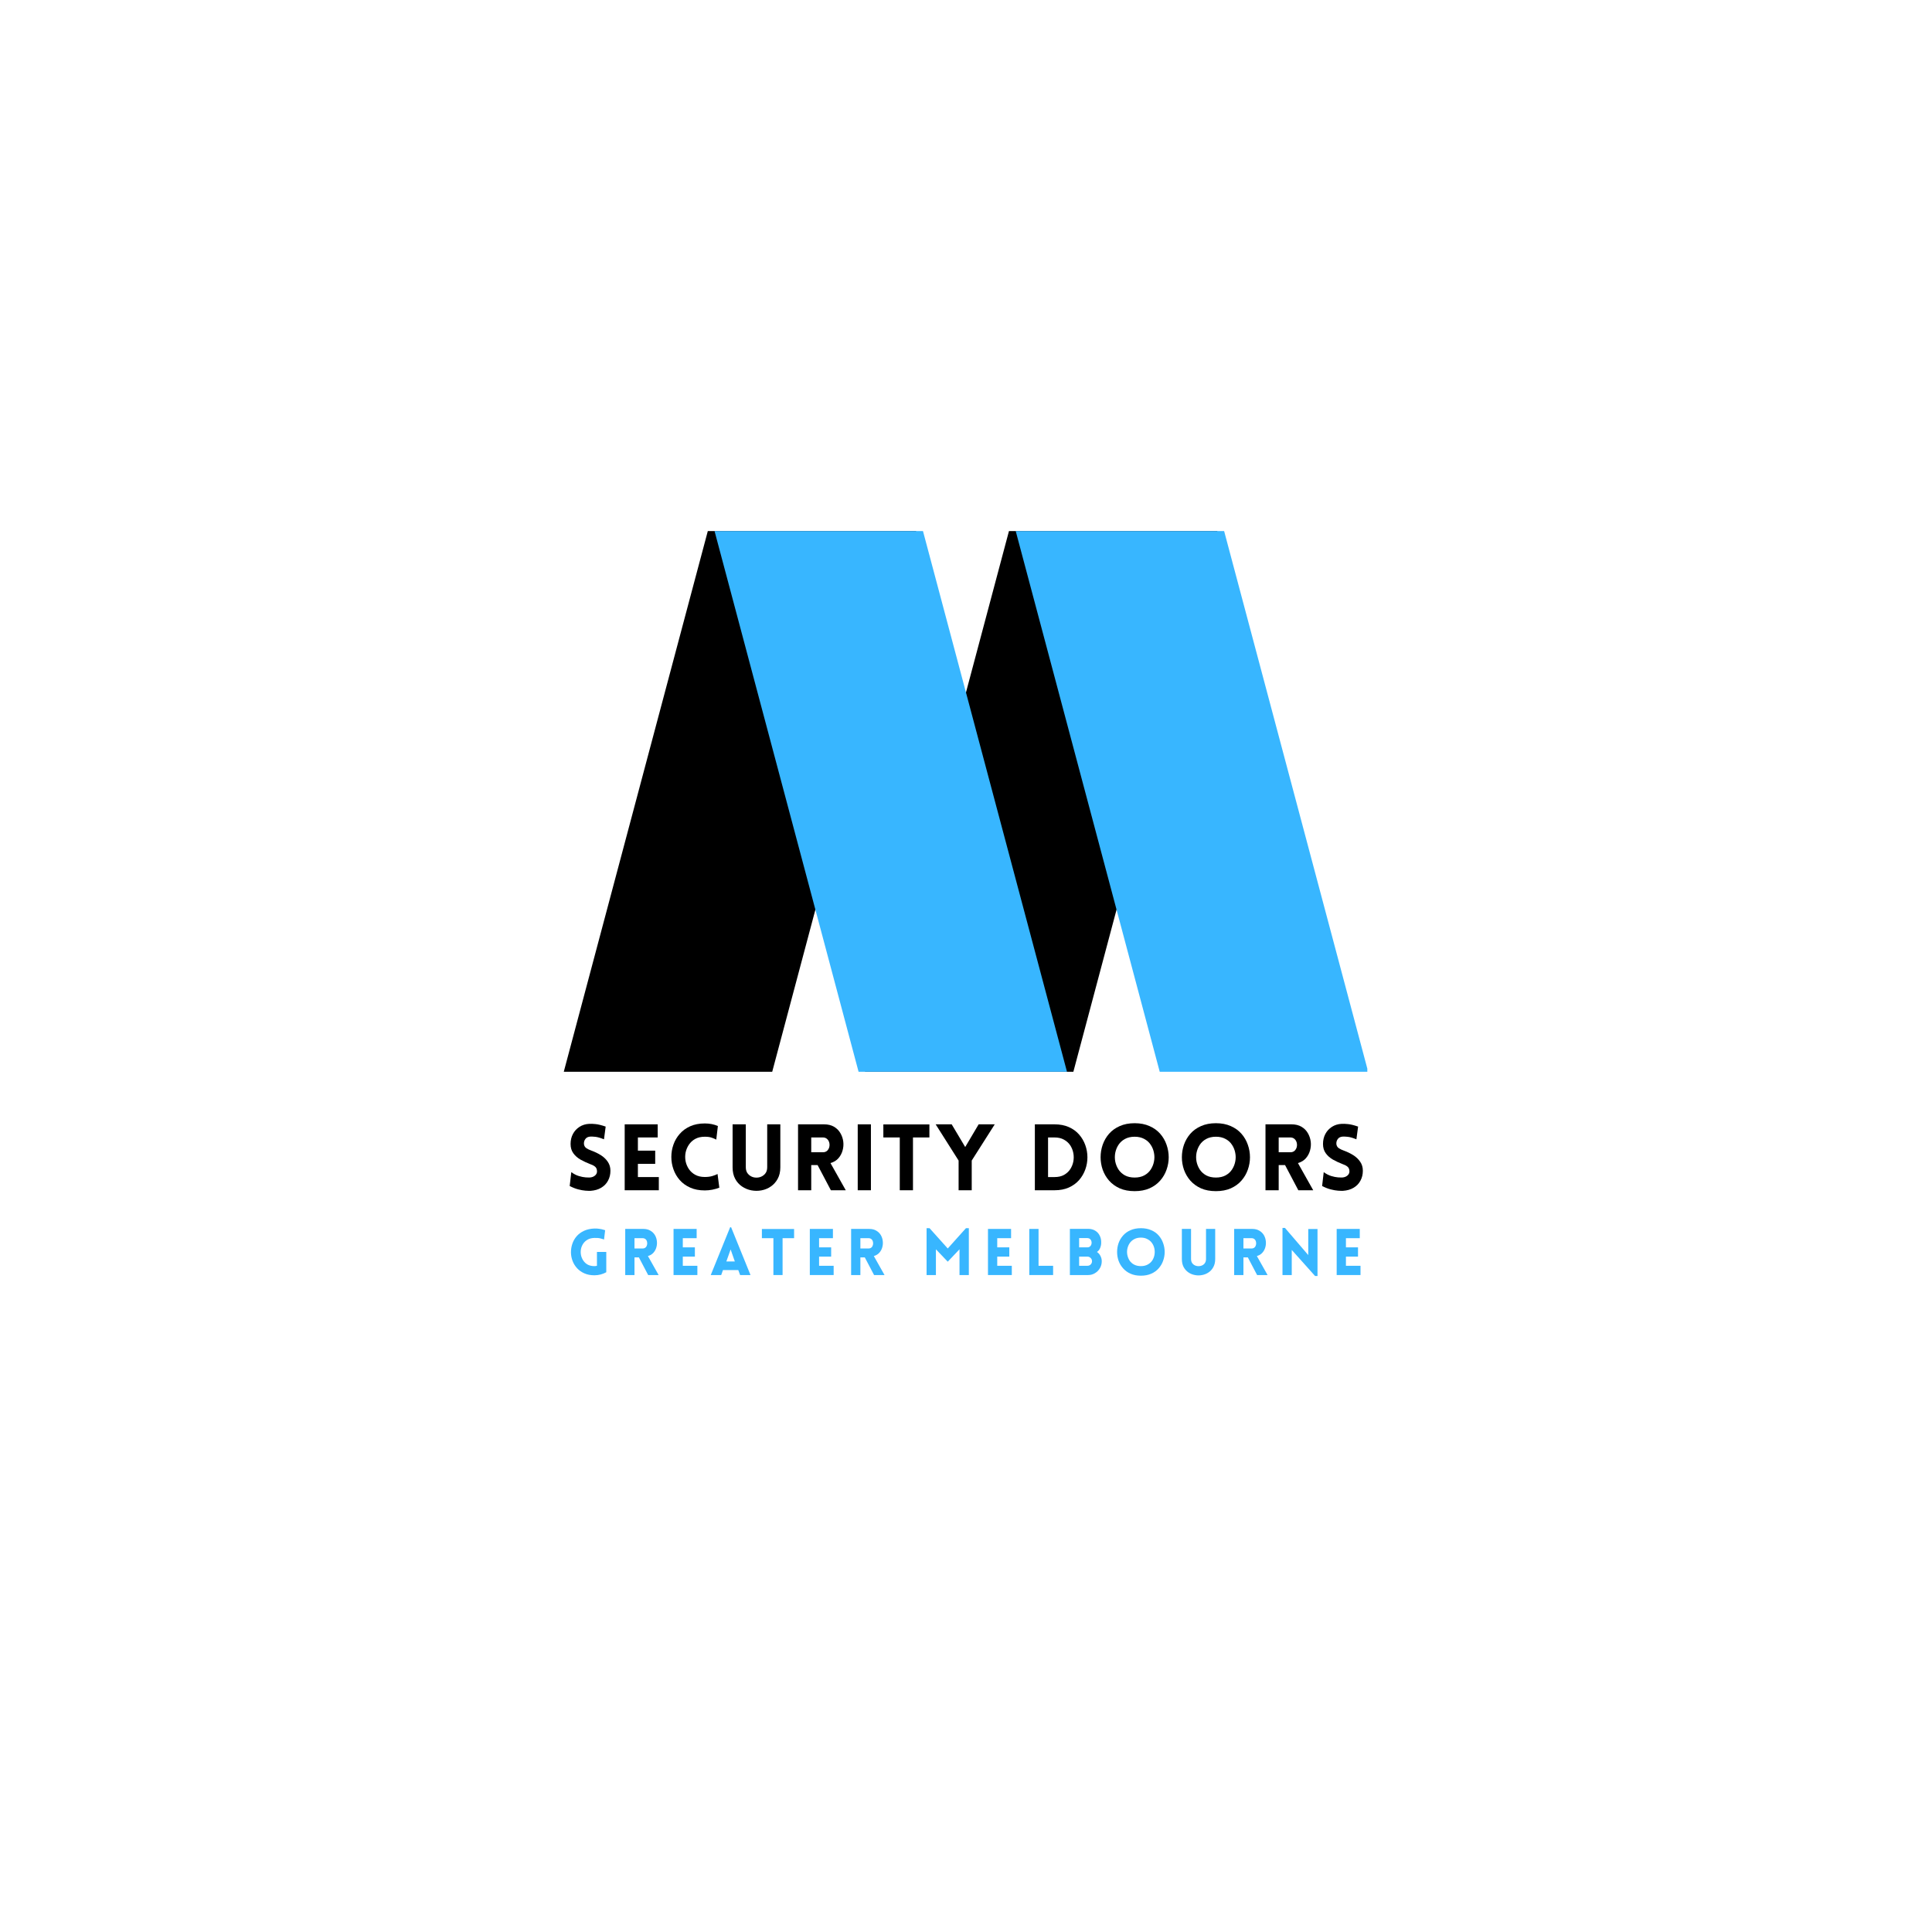
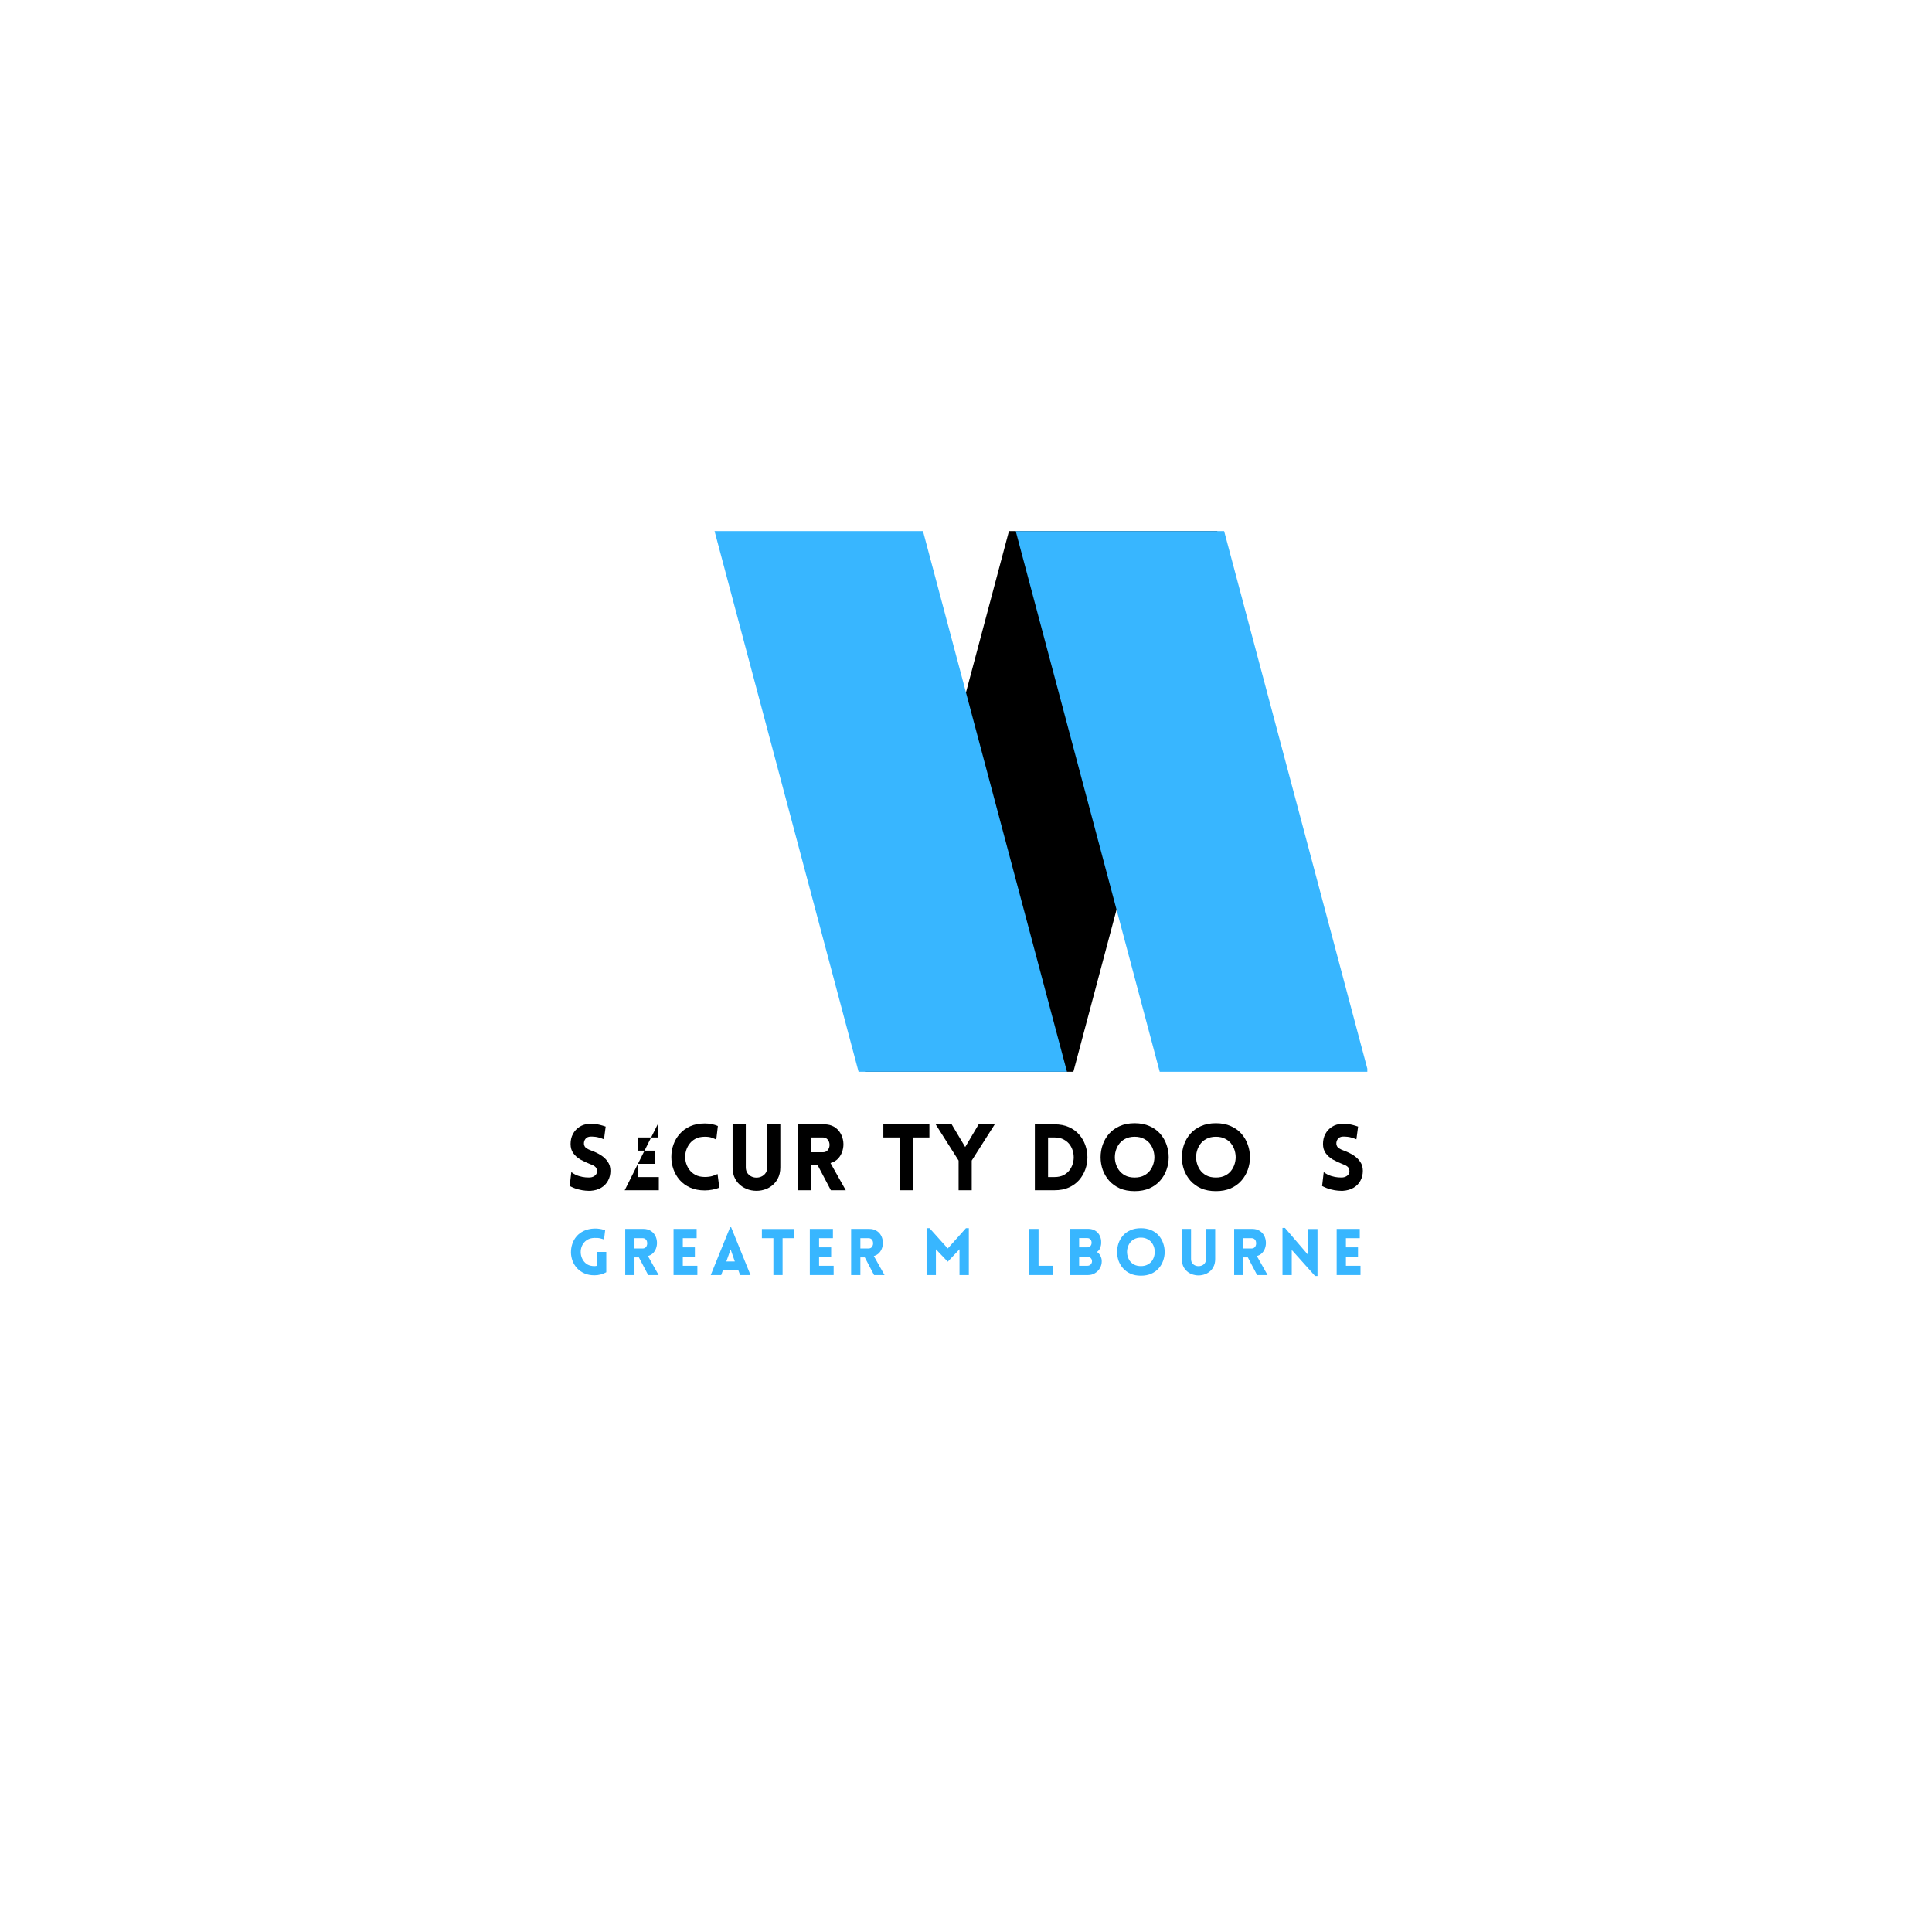
<svg xmlns="http://www.w3.org/2000/svg" width="500" zoomAndPan="magnify" viewBox="0 0 375 375" height="500" preserveAspectRatio="xMidYMid meet" version="1.0">
  <defs>
    <g />
    <clipPath id="f11595b5ae">
-       <path d="M 109.398 103.082 L 178 103.082 L 178 208.035 L 109.398 208.035 Z M 109.398 103.082 " clip-rule="nonzero" />
-     </clipPath>
+       </clipPath>
    <clipPath id="a3b1e72304">
      <path d="M 167 103.082 L 237 103.082 L 237 208.035 L 167 208.035 Z M 167 103.082 " clip-rule="nonzero" />
    </clipPath>
    <clipPath id="1a9bf0a42f">
      <path d="M 138 103.082 L 208 103.082 L 208 208.035 L 138 208.035 Z M 138 103.082 " clip-rule="nonzero" />
    </clipPath>
    <clipPath id="05de11ead1">
      <path d="M 197 103.082 L 265.398 103.082 L 265.398 208.035 L 197 208.035 Z M 197 103.082 " clip-rule="nonzero" />
    </clipPath>
  </defs>
  <g clip-path="url(#f11595b5ae)">
-     <path fill="#000000" d="M 149.871 208.086 L 109.414 208.086 L 137.398 103.031 L 177.852 103.031 L 149.871 208.086 " fill-opacity="1" fill-rule="nonzero" />
-   </g>
+     </g>
  <g clip-path="url(#a3b1e72304)">
    <path fill="#000000" d="M 208.324 208.086 L 167.867 208.086 L 195.852 103.031 L 236.309 103.031 L 208.324 208.086 " fill-opacity="1" fill-rule="nonzero" />
  </g>
  <g clip-path="url(#1a9bf0a42f)">
    <path fill="#38b6ff" d="M 179.137 103.031 L 138.68 103.031 L 166.664 208.086 L 207.117 208.086 L 179.137 103.031 " fill-opacity="1" fill-rule="nonzero" />
  </g>
  <g clip-path="url(#05de11ead1)">
    <path fill="#38b6ff" d="M 237.59 103.031 L 197.137 103.031 L 225.117 208.086 L 265.574 208.086 L 237.59 103.031 " fill-opacity="1" fill-rule="nonzero" />
  </g>
  <g fill="#38b6ff" fill-opacity="1">
    <g transform="translate(110.226, 247.486)">
      <g>
        <path d="M 7.453 -0.547 C 7.117 -0.359 6.754 -0.211 6.359 -0.109 C 5.973 -0.004 5.566 0.047 5.141 0.047 C 4.41 0.047 3.766 -0.078 3.203 -0.328 C 2.641 -0.578 2.164 -0.91 1.781 -1.328 C 1.395 -1.754 1.102 -2.227 0.906 -2.75 C 0.707 -3.281 0.602 -3.828 0.594 -4.391 C 0.594 -4.961 0.68 -5.516 0.859 -6.047 C 1.035 -6.586 1.312 -7.078 1.688 -7.516 C 2.062 -7.953 2.535 -8.305 3.109 -8.578 C 3.691 -8.848 4.367 -9 5.141 -9.031 C 5.504 -9.039 5.832 -9.02 6.125 -8.969 C 6.426 -8.926 6.672 -8.875 6.859 -8.812 C 7.055 -8.75 7.18 -8.711 7.234 -8.703 L 7.016 -6.891 C 6.848 -6.961 6.613 -7.035 6.312 -7.109 C 6.008 -7.191 5.617 -7.223 5.141 -7.203 C 4.629 -7.191 4.191 -7.082 3.828 -6.875 C 3.461 -6.664 3.172 -6.395 2.953 -6.062 C 2.742 -5.738 2.602 -5.383 2.531 -5 C 2.469 -4.625 2.473 -4.242 2.547 -3.859 C 2.629 -3.473 2.781 -3.117 3 -2.797 C 3.219 -2.473 3.504 -2.211 3.859 -2.016 C 4.223 -1.828 4.648 -1.734 5.141 -1.734 C 5.223 -1.734 5.305 -1.738 5.391 -1.75 C 5.473 -1.77 5.555 -1.785 5.641 -1.797 L 5.641 -4.484 L 7.453 -4.484 Z M 7.453 -0.547 " />
      </g>
    </g>
  </g>
  <g fill="#38b6ff" fill-opacity="1">
    <g transform="translate(120.356, 247.486)">
      <g>
        <path d="M 5.453 0 L 3.656 -3.422 L 2.797 -3.422 L 2.797 0 L 1 0 L 1 -8.953 L 4.531 -8.953 C 5.062 -8.953 5.516 -8.836 5.891 -8.609 C 6.266 -8.391 6.555 -8.102 6.766 -7.75 C 6.973 -7.395 7.098 -7.008 7.141 -6.594 C 7.191 -6.188 7.16 -5.785 7.047 -5.391 C 6.941 -4.992 6.75 -4.641 6.469 -4.328 C 6.195 -4.023 5.844 -3.812 5.406 -3.688 L 7.484 0 Z M 2.797 -5.156 L 4.375 -5.156 C 4.613 -5.156 4.805 -5.223 4.953 -5.359 C 5.098 -5.492 5.191 -5.66 5.234 -5.859 C 5.285 -6.055 5.285 -6.254 5.234 -6.453 C 5.191 -6.66 5.098 -6.828 4.953 -6.953 C 4.805 -7.086 4.613 -7.156 4.375 -7.156 L 2.797 -7.156 Z M 2.797 -5.156 " />
      </g>
    </g>
  </g>
  <g fill="#38b6ff" fill-opacity="1">
    <g transform="translate(129.735, 247.486)">
      <g>
        <path d="M 5.625 0 L 1 0 L 1 -8.953 L 5.484 -8.953 L 5.484 -7.156 L 2.797 -7.156 L 2.797 -5.375 L 5.141 -5.375 L 5.141 -3.578 L 2.797 -3.578 L 2.797 -1.797 L 5.625 -1.797 Z M 5.625 0 " />
      </g>
    </g>
  </g>
  <g fill="#38b6ff" fill-opacity="1">
    <g transform="translate(137.752, 247.486)">
      <g>
        <path d="M 0.203 0 L 3.969 -9.281 L 4.156 -9.281 L 7.922 0 L 5.906 0 L 5.547 -0.969 L 2.578 -0.969 L 2.234 0 Z M 3.234 -2.641 L 4.875 -2.641 L 4.062 -4.969 Z M 3.234 -2.641 " />
      </g>
    </g>
  </g>
  <g fill="#38b6ff" fill-opacity="1">
    <g transform="translate(147.632, 247.486)">
      <g>
        <path d="M 4.266 0 L 2.484 0 L 2.484 -7.156 L 0.25 -7.156 L 0.25 -8.938 L 6.5 -8.938 L 6.5 -7.156 L 4.266 -7.156 Z M 4.266 0 " />
      </g>
    </g>
  </g>
  <g fill="#38b6ff" fill-opacity="1">
    <g transform="translate(156.186, 247.486)">
      <g>
        <path d="M 5.625 0 L 1 0 L 1 -8.953 L 5.484 -8.953 L 5.484 -7.156 L 2.797 -7.156 L 2.797 -5.375 L 5.141 -5.375 L 5.141 -3.578 L 2.797 -3.578 L 2.797 -1.797 L 5.625 -1.797 Z M 5.625 0 " />
      </g>
    </g>
  </g>
  <g fill="#38b6ff" fill-opacity="1">
    <g transform="translate(164.203, 247.486)">
      <g>
        <path d="M 5.453 0 L 3.656 -3.422 L 2.797 -3.422 L 2.797 0 L 1 0 L 1 -8.953 L 4.531 -8.953 C 5.062 -8.953 5.516 -8.836 5.891 -8.609 C 6.266 -8.391 6.555 -8.102 6.766 -7.75 C 6.973 -7.395 7.098 -7.008 7.141 -6.594 C 7.191 -6.188 7.16 -5.785 7.047 -5.391 C 6.941 -4.992 6.75 -4.641 6.469 -4.328 C 6.195 -4.023 5.844 -3.812 5.406 -3.688 L 7.484 0 Z M 2.797 -5.156 L 4.375 -5.156 C 4.613 -5.156 4.805 -5.223 4.953 -5.359 C 5.098 -5.492 5.191 -5.66 5.234 -5.859 C 5.285 -6.055 5.285 -6.254 5.234 -6.453 C 5.191 -6.66 5.098 -6.828 4.953 -6.953 C 4.805 -7.086 4.613 -7.156 4.375 -7.156 L 2.797 -7.156 Z M 2.797 -5.156 " />
      </g>
    </g>
  </g>
  <g fill="#38b6ff" fill-opacity="1">
    <g transform="translate(173.582, 247.486)">
      <g />
    </g>
  </g>
  <g fill="#38b6ff" fill-opacity="1">
    <g transform="translate(178.848, 247.486)">
      <g>
        <path d="M 5.109 -5.156 L 8.641 -9.094 L 9.203 -9.094 L 9.203 0 L 7.391 0 L 7.391 -5 L 5.109 -2.594 L 2.812 -5 L 2.812 0 L 1 0 L 1 -9.094 L 1.578 -9.094 Z M 5.109 -5.156 " />
      </g>
    </g>
  </g>
  <g fill="#38b6ff" fill-opacity="1">
    <g transform="translate(190.766, 247.486)">
      <g>
+         </g>
+     </g>
+   </g>
+   <g fill="#38b6ff" fill-opacity="1">
+     <g transform="translate(198.783, 247.486)">
+       <g>
+         <path d="M 1 -8.953 L 2.797 -8.953 L 2.797 -1.797 L 5.625 -1.797 L 5.625 0 L 1 0 Z M 1 -8.953 " />
+       </g>
+     </g>
+   </g>
+   <g fill="#38b6ff" fill-opacity="1">
+     <g transform="translate(206.662, 247.486)">
+       <g>
+         <path d="M 1 0 L 1 -8.969 L 4.547 -8.969 C 5.078 -8.969 5.535 -8.848 5.922 -8.609 C 6.305 -8.379 6.598 -8.055 6.797 -7.641 C 7.004 -7.234 7.098 -6.77 7.078 -6.25 C 7.078 -5.914 7.008 -5.582 6.875 -5.25 C 6.75 -4.926 6.539 -4.672 6.25 -4.484 C 6.551 -4.285 6.781 -4.023 6.938 -3.703 C 7.102 -3.379 7.188 -3.039 7.188 -2.688 C 7.188 -2.188 7.066 -1.734 6.828 -1.328 C 6.586 -0.922 6.266 -0.598 5.859 -0.359 C 5.461 -0.117 5.023 0 4.547 0 Z M 2.797 -7.172 L 2.797 -5.375 L 4.391 -5.375 C 4.648 -5.375 4.852 -5.461 5 -5.641 C 5.145 -5.816 5.219 -6.023 5.219 -6.266 C 5.219 -6.516 5.145 -6.727 5 -6.906 C 4.852 -7.082 4.648 -7.172 4.391 -7.172 Z M 2.797 -3.578 L 2.797 -1.797 L 4.391 -1.797 C 4.648 -1.797 4.863 -1.879 5.031 -2.047 C 5.207 -2.223 5.297 -2.438 5.297 -2.688 C 5.297 -2.938 5.207 -3.145 5.031 -3.312 C 4.863 -3.488 4.648 -3.578 4.391 -3.578 Z M 2.797 -3.578 " />
+       </g>
+     </g>
+   </g>
+   <g fill="#38b6ff" fill-opacity="1">
+     <g transform="translate(216.141, 247.486)">
+       <g>
+         <path d="M 5.312 0.125 C 4.539 0.125 3.863 -0.004 3.281 -0.266 C 2.707 -0.523 2.227 -0.875 1.844 -1.312 C 1.457 -1.75 1.164 -2.238 0.969 -2.781 C 0.781 -3.332 0.688 -3.898 0.688 -4.484 C 0.688 -5.066 0.781 -5.633 0.969 -6.188 C 1.164 -6.738 1.457 -7.234 1.844 -7.672 C 2.227 -8.109 2.707 -8.453 3.281 -8.703 C 3.863 -8.961 4.539 -9.094 5.312 -9.094 C 6.07 -9.094 6.742 -8.961 7.328 -8.703 C 7.91 -8.453 8.391 -8.109 8.766 -7.672 C 9.148 -7.234 9.438 -6.738 9.625 -6.188 C 9.82 -5.633 9.922 -5.066 9.922 -4.484 C 9.922 -3.898 9.82 -3.332 9.625 -2.781 C 9.438 -2.238 9.148 -1.75 8.766 -1.312 C 8.391 -0.875 7.91 -0.523 7.328 -0.266 C 6.742 -0.004 6.07 0.125 5.312 0.125 Z M 5.312 -1.734 C 5.812 -1.734 6.242 -1.832 6.609 -2.031 C 6.984 -2.227 7.281 -2.488 7.5 -2.812 C 7.719 -3.145 7.863 -3.508 7.938 -3.906 C 8.008 -4.301 8.008 -4.691 7.938 -5.078 C 7.863 -5.473 7.719 -5.832 7.5 -6.156 C 7.281 -6.488 6.984 -6.754 6.609 -6.953 C 6.242 -7.16 5.812 -7.266 5.312 -7.266 C 4.801 -7.266 4.359 -7.16 3.984 -6.953 C 3.617 -6.754 3.328 -6.488 3.109 -6.156 C 2.898 -5.832 2.754 -5.473 2.672 -5.078 C 2.598 -4.691 2.598 -4.301 2.672 -3.906 C 2.754 -3.508 2.898 -3.145 3.109 -2.812 C 3.328 -2.488 3.617 -2.227 3.984 -2.031 C 4.359 -1.832 4.801 -1.734 5.312 -1.734 Z M 5.312 -1.734 " />
+       </g>
+     </g>
+   </g>
+   <g fill="#38b6ff" fill-opacity="1">
+     <g transform="translate(228.447, 247.486)">
+       <g>
+         <path d="M 7.422 -3.109 C 7.422 -2.504 7.301 -1.984 7.062 -1.547 C 6.832 -1.117 6.523 -0.773 6.141 -0.516 C 5.754 -0.254 5.332 -0.082 4.875 0 C 4.414 0.094 3.953 0.094 3.484 0 C 3.023 -0.082 2.602 -0.254 2.219 -0.516 C 1.844 -0.773 1.535 -1.117 1.297 -1.547 C 1.066 -1.984 0.953 -2.504 0.953 -3.109 L 0.953 -8.953 L 2.734 -8.953 L 2.734 -3.125 C 2.734 -2.75 2.832 -2.445 3.031 -2.219 C 3.227 -2 3.469 -1.852 3.75 -1.781 C 4.039 -1.707 4.332 -1.707 4.625 -1.781 C 4.914 -1.852 5.156 -2 5.344 -2.219 C 5.539 -2.445 5.641 -2.75 5.641 -3.125 L 5.641 -8.953 L 7.422 -8.953 Z M 7.422 -3.109 " />
+       </g>
+     </g>
+   </g>
+   <g fill="#38b6ff" fill-opacity="1">
+     <g transform="translate(238.551, 247.486)">
+       <g>
+         <path d="M 5.453 0 L 3.656 -3.422 L 2.797 -3.422 L 2.797 0 L 1 0 L 1 -8.953 L 4.531 -8.953 C 5.062 -8.953 5.516 -8.836 5.891 -8.609 C 6.266 -8.391 6.555 -8.102 6.766 -7.75 C 6.973 -7.395 7.098 -7.008 7.141 -6.594 C 7.191 -6.188 7.16 -5.785 7.047 -5.391 C 6.941 -4.992 6.75 -4.641 6.469 -4.328 C 6.195 -4.023 5.844 -3.812 5.406 -3.688 L 7.484 0 Z M 2.797 -5.156 L 4.375 -5.156 C 4.613 -5.156 4.805 -5.223 4.953 -5.359 C 5.098 -5.492 5.191 -5.66 5.234 -5.859 C 5.285 -6.055 5.285 -6.254 5.234 -6.453 C 5.191 -6.66 5.098 -6.828 4.953 -6.953 C 4.805 -7.086 4.613 -7.156 4.375 -7.156 L 2.797 -7.156 Z M 2.797 -5.156 " />
+       </g>
+     </g>
+   </g>
+   <g fill="#38b6ff" fill-opacity="1">
+     <g transform="translate(247.931, 247.486)">
+       <g>
+         <path d="M 2.797 -4.875 L 2.797 0 L 1 0 L 1 -9.141 L 1.484 -9.141 L 6 -3.875 L 6 -8.938 L 7.797 -8.938 L 7.797 0.188 L 7.328 0.188 Z M 2.797 -4.875 " />
+       </g>
+     </g>
+   </g>
+   <g fill="#38b6ff" fill-opacity="1">
+     <g transform="translate(258.448, 247.486)">
+       <g>
        <path d="M 5.625 0 L 1 0 L 1 -8.953 L 5.484 -8.953 L 5.484 -7.156 L 2.797 -7.156 L 2.797 -5.375 L 5.141 -5.375 L 5.141 -3.578 L 2.797 -3.578 L 2.797 -1.797 L 5.625 -1.797 Z M 5.625 0 " />
      </g>
    </g>
  </g>
-   <g fill="#38b6ff" fill-opacity="1">
-     <g transform="translate(198.783, 247.486)">
-       <g>
-         <path d="M 1 -8.953 L 2.797 -8.953 L 2.797 -1.797 L 5.625 -1.797 L 5.625 0 L 1 0 Z M 1 -8.953 " />
-       </g>
-     </g>
-   </g>
-   <g fill="#38b6ff" fill-opacity="1">
-     <g transform="translate(206.662, 247.486)">
-       <g>
-         <path d="M 1 0 L 1 -8.969 L 4.547 -8.969 C 5.078 -8.969 5.535 -8.848 5.922 -8.609 C 6.305 -8.379 6.598 -8.055 6.797 -7.641 C 7.004 -7.234 7.098 -6.77 7.078 -6.25 C 7.078 -5.914 7.008 -5.582 6.875 -5.25 C 6.75 -4.926 6.539 -4.672 6.25 -4.484 C 6.551 -4.285 6.781 -4.023 6.938 -3.703 C 7.102 -3.379 7.188 -3.039 7.188 -2.688 C 7.188 -2.188 7.066 -1.734 6.828 -1.328 C 6.586 -0.922 6.266 -0.598 5.859 -0.359 C 5.461 -0.117 5.023 0 4.547 0 Z M 2.797 -7.172 L 2.797 -5.375 L 4.391 -5.375 C 4.648 -5.375 4.852 -5.461 5 -5.641 C 5.145 -5.816 5.219 -6.023 5.219 -6.266 C 5.219 -6.516 5.145 -6.727 5 -6.906 C 4.852 -7.082 4.648 -7.172 4.391 -7.172 Z M 2.797 -3.578 L 2.797 -1.797 L 4.391 -1.797 C 4.648 -1.797 4.863 -1.879 5.031 -2.047 C 5.207 -2.223 5.297 -2.438 5.297 -2.688 C 5.297 -2.938 5.207 -3.145 5.031 -3.312 C 4.863 -3.488 4.648 -3.578 4.391 -3.578 Z M 2.797 -3.578 " />
-       </g>
-     </g>
-   </g>
-   <g fill="#38b6ff" fill-opacity="1">
-     <g transform="translate(216.141, 247.486)">
-       <g>
-         <path d="M 5.312 0.125 C 4.539 0.125 3.863 -0.004 3.281 -0.266 C 2.707 -0.523 2.227 -0.875 1.844 -1.312 C 1.457 -1.75 1.164 -2.238 0.969 -2.781 C 0.781 -3.332 0.688 -3.898 0.688 -4.484 C 0.688 -5.066 0.781 -5.633 0.969 -6.188 C 1.164 -6.738 1.457 -7.234 1.844 -7.672 C 2.227 -8.109 2.707 -8.453 3.281 -8.703 C 3.863 -8.961 4.539 -9.094 5.312 -9.094 C 6.07 -9.094 6.742 -8.961 7.328 -8.703 C 7.91 -8.453 8.391 -8.109 8.766 -7.672 C 9.148 -7.234 9.438 -6.738 9.625 -6.188 C 9.82 -5.633 9.922 -5.066 9.922 -4.484 C 9.922 -3.898 9.82 -3.332 9.625 -2.781 C 9.438 -2.238 9.148 -1.75 8.766 -1.312 C 8.391 -0.875 7.91 -0.523 7.328 -0.266 C 6.742 -0.004 6.07 0.125 5.312 0.125 Z M 5.312 -1.734 C 5.812 -1.734 6.242 -1.832 6.609 -2.031 C 6.984 -2.227 7.281 -2.488 7.5 -2.812 C 7.719 -3.145 7.863 -3.508 7.938 -3.906 C 8.008 -4.301 8.008 -4.691 7.938 -5.078 C 7.863 -5.473 7.719 -5.832 7.5 -6.156 C 7.281 -6.488 6.984 -6.754 6.609 -6.953 C 6.242 -7.16 5.812 -7.266 5.312 -7.266 C 4.801 -7.266 4.359 -7.16 3.984 -6.953 C 3.617 -6.754 3.328 -6.488 3.109 -6.156 C 2.898 -5.832 2.754 -5.473 2.672 -5.078 C 2.598 -4.691 2.598 -4.301 2.672 -3.906 C 2.754 -3.508 2.898 -3.145 3.109 -2.812 C 3.328 -2.488 3.617 -2.227 3.984 -2.031 C 4.359 -1.832 4.801 -1.734 5.312 -1.734 Z M 5.312 -1.734 " />
-       </g>
-     </g>
-   </g>
-   <g fill="#38b6ff" fill-opacity="1">
-     <g transform="translate(228.447, 247.486)">
-       <g>
-         <path d="M 7.422 -3.109 C 7.422 -2.504 7.301 -1.984 7.062 -1.547 C 6.832 -1.117 6.523 -0.773 6.141 -0.516 C 5.754 -0.254 5.332 -0.082 4.875 0 C 4.414 0.094 3.953 0.094 3.484 0 C 3.023 -0.082 2.602 -0.254 2.219 -0.516 C 1.844 -0.773 1.535 -1.117 1.297 -1.547 C 1.066 -1.984 0.953 -2.504 0.953 -3.109 L 0.953 -8.953 L 2.734 -8.953 L 2.734 -3.125 C 2.734 -2.75 2.832 -2.445 3.031 -2.219 C 3.227 -2 3.469 -1.852 3.75 -1.781 C 4.039 -1.707 4.332 -1.707 4.625 -1.781 C 4.914 -1.852 5.156 -2 5.344 -2.219 C 5.539 -2.445 5.641 -2.75 5.641 -3.125 L 5.641 -8.953 L 7.422 -8.953 Z M 7.422 -3.109 " />
-       </g>
-     </g>
-   </g>
-   <g fill="#38b6ff" fill-opacity="1">
-     <g transform="translate(238.551, 247.486)">
-       <g>
-         <path d="M 5.453 0 L 3.656 -3.422 L 2.797 -3.422 L 2.797 0 L 1 0 L 1 -8.953 L 4.531 -8.953 C 5.062 -8.953 5.516 -8.836 5.891 -8.609 C 6.266 -8.391 6.555 -8.102 6.766 -7.75 C 6.973 -7.395 7.098 -7.008 7.141 -6.594 C 7.191 -6.188 7.16 -5.785 7.047 -5.391 C 6.941 -4.992 6.75 -4.641 6.469 -4.328 C 6.195 -4.023 5.844 -3.812 5.406 -3.688 L 7.484 0 Z M 2.797 -5.156 L 4.375 -5.156 C 4.613 -5.156 4.805 -5.223 4.953 -5.359 C 5.098 -5.492 5.191 -5.66 5.234 -5.859 C 5.285 -6.055 5.285 -6.254 5.234 -6.453 C 5.191 -6.66 5.098 -6.828 4.953 -6.953 C 4.805 -7.086 4.613 -7.156 4.375 -7.156 L 2.797 -7.156 Z M 2.797 -5.156 " />
-       </g>
-     </g>
-   </g>
-   <g fill="#38b6ff" fill-opacity="1">
-     <g transform="translate(247.931, 247.486)">
-       <g>
-         <path d="M 2.797 -4.875 L 2.797 0 L 1 0 L 1 -9.141 L 1.484 -9.141 L 6 -3.875 L 6 -8.938 L 7.797 -8.938 L 7.797 0.188 L 7.328 0.188 Z M 2.797 -4.875 " />
-       </g>
-     </g>
-   </g>
-   <g fill="#38b6ff" fill-opacity="1">
-     <g transform="translate(258.448, 247.486)">
-       <g>
-         <path d="M 5.625 0 L 1 0 L 1 -8.953 L 5.484 -8.953 L 5.484 -7.156 L 2.797 -7.156 L 2.797 -5.375 L 5.141 -5.375 L 5.141 -3.578 L 2.797 -3.578 L 2.797 -1.797 L 5.625 -1.797 Z M 5.625 0 " />
-       </g>
-     </g>
-   </g>
  <g fill="#000000" fill-opacity="1">
    <g transform="translate(109.733, 231.029)">
      <g>
        <path d="M 0.844 -0.828 L 1.156 -3.516 C 1.645 -3.16 2.129 -2.91 2.609 -2.766 C 3.098 -2.617 3.539 -2.531 3.938 -2.5 C 4.332 -2.477 4.625 -2.473 4.812 -2.484 C 5.195 -2.516 5.523 -2.648 5.797 -2.891 C 6.066 -3.141 6.18 -3.438 6.141 -3.781 C 6.117 -4.145 5.984 -4.422 5.734 -4.609 C 5.484 -4.805 5.176 -4.961 4.812 -5.078 C 4.145 -5.336 3.52 -5.629 2.938 -5.953 C 2.363 -6.285 1.898 -6.695 1.547 -7.188 C 1.191 -7.676 1.016 -8.273 1.016 -8.984 C 1.016 -9.703 1.164 -10.348 1.469 -10.922 C 1.781 -11.504 2.207 -11.969 2.75 -12.312 C 3.301 -12.664 3.93 -12.859 4.641 -12.891 C 4.973 -12.91 5.379 -12.895 5.859 -12.844 C 6.348 -12.801 7.004 -12.641 7.828 -12.359 L 7.5 -9.891 C 6.801 -10.172 6.238 -10.332 5.812 -10.375 C 5.395 -10.414 5.086 -10.43 4.891 -10.422 C 4.43 -10.398 4.098 -10.242 3.891 -9.953 C 3.68 -9.672 3.586 -9.348 3.609 -8.984 C 3.648 -8.629 3.805 -8.359 4.078 -8.172 C 4.359 -7.984 4.68 -7.828 5.047 -7.703 C 5.711 -7.461 6.328 -7.164 6.891 -6.812 C 7.453 -6.457 7.898 -6.031 8.234 -5.531 C 8.578 -5.039 8.75 -4.457 8.75 -3.781 C 8.75 -3.07 8.594 -2.43 8.281 -1.859 C 7.977 -1.285 7.535 -0.828 6.953 -0.484 C 6.379 -0.141 5.691 0.055 4.891 0.109 C 4.648 0.117 4.32 0.109 3.906 0.078 C 3.5 0.047 3.031 -0.035 2.5 -0.172 C 1.977 -0.305 1.426 -0.523 0.844 -0.828 Z M 0.844 -0.828 " />
      </g>
    </g>
  </g>
  <g fill="#000000" fill-opacity="1">
    <g transform="translate(119.815, 231.029)">
      <g>
-         <path d="M 8.062 0 L 1.438 0 L 1.438 -12.797 L 7.844 -12.797 L 7.844 -10.25 L 4 -10.25 L 4 -7.688 L 7.359 -7.688 L 7.359 -5.125 L 4 -5.125 L 4 -2.562 L 8.062 -2.562 Z M 8.062 0 " />
+         <path d="M 8.062 0 L 1.438 0 L 7.844 -12.797 L 7.844 -10.25 L 4 -10.25 L 4 -7.688 L 7.359 -7.688 L 7.359 -5.125 L 4 -5.125 L 4 -2.562 L 8.062 -2.562 Z M 8.062 0 " />
      </g>
    </g>
  </g>
  <g fill="#000000" fill-opacity="1">
    <g transform="translate(129.448, 231.029)">
      <g>
        <path d="M 9.578 -9.828 C 9.336 -9.961 9.047 -10.086 8.703 -10.203 C 8.367 -10.328 7.922 -10.391 7.359 -10.391 C 6.629 -10.391 6.008 -10.25 5.5 -9.969 C 4.988 -9.688 4.578 -9.312 4.266 -8.844 C 3.953 -8.375 3.738 -7.863 3.625 -7.312 C 3.52 -6.758 3.52 -6.203 3.625 -5.641 C 3.738 -5.086 3.953 -4.578 4.266 -4.109 C 4.578 -3.648 4.988 -3.281 5.5 -3 C 6.008 -2.719 6.629 -2.578 7.359 -2.578 C 7.922 -2.578 8.41 -2.641 8.828 -2.766 C 9.254 -2.898 9.586 -3.031 9.828 -3.156 L 10.172 -0.5 C 9.773 -0.344 9.32 -0.211 8.812 -0.109 C 8.301 -0.016 7.816 0.031 7.359 0.031 C 6.273 0.031 5.328 -0.148 4.516 -0.516 C 3.703 -0.879 3.023 -1.367 2.484 -1.984 C 1.941 -2.609 1.535 -3.305 1.266 -4.078 C 0.992 -4.848 0.859 -5.645 0.859 -6.469 C 0.859 -7.289 0.992 -8.086 1.266 -8.859 C 1.535 -9.629 1.941 -10.32 2.484 -10.938 C 3.023 -11.562 3.703 -12.055 4.516 -12.422 C 5.328 -12.785 6.273 -12.969 7.359 -12.969 C 8.285 -12.969 9.129 -12.801 9.891 -12.469 Z M 9.578 -9.828 " />
      </g>
    </g>
  </g>
  <g fill="#000000" fill-opacity="1">
    <g transform="translate(140.837, 231.029)">
      <g>
        <path d="M 10.625 -4.453 C 10.625 -3.586 10.453 -2.844 10.109 -2.219 C 9.773 -1.602 9.332 -1.109 8.781 -0.734 C 8.238 -0.359 7.641 -0.109 6.984 0.016 C 6.328 0.141 5.664 0.141 5 0.016 C 4.344 -0.109 3.738 -0.359 3.188 -0.734 C 2.633 -1.109 2.191 -1.602 1.859 -2.219 C 1.523 -2.844 1.359 -3.586 1.359 -4.453 L 1.359 -12.797 L 3.922 -12.797 L 3.922 -4.469 C 3.922 -3.938 4.062 -3.508 4.344 -3.188 C 4.625 -2.863 4.969 -2.645 5.375 -2.531 C 5.789 -2.426 6.203 -2.426 6.609 -2.531 C 7.023 -2.645 7.375 -2.863 7.656 -3.188 C 7.938 -3.508 8.078 -3.938 8.078 -4.469 L 8.078 -12.797 L 10.625 -12.797 Z M 10.625 -4.453 " />
      </g>
    </g>
  </g>
  <g fill="#000000" fill-opacity="1">
    <g transform="translate(153.461, 231.029)">
      <g>
        <path d="M 7.812 0 L 5.234 -4.891 L 4 -4.891 L 4 0 L 1.438 0 L 1.438 -12.797 L 6.484 -12.797 C 7.242 -12.797 7.891 -12.641 8.422 -12.328 C 8.953 -12.016 9.363 -11.602 9.656 -11.094 C 9.957 -10.582 10.145 -10.031 10.219 -9.438 C 10.289 -8.852 10.242 -8.273 10.078 -7.703 C 9.922 -7.141 9.648 -6.641 9.266 -6.203 C 8.879 -5.766 8.367 -5.457 7.734 -5.281 L 10.703 0 Z M 4 -7.375 L 6.25 -7.375 C 6.594 -7.375 6.867 -7.469 7.078 -7.656 C 7.285 -7.852 7.426 -8.094 7.5 -8.375 C 7.57 -8.664 7.57 -8.953 7.5 -9.234 C 7.426 -9.523 7.285 -9.766 7.078 -9.953 C 6.867 -10.148 6.594 -10.25 6.25 -10.25 L 4 -10.25 Z M 4 -7.375 " />
      </g>
    </g>
  </g>
  <g fill="#000000" fill-opacity="1">
    <g transform="translate(165.046, 231.029)">
      <g>
-         <path d="M 4 0 L 1.438 0 L 1.438 -12.797 L 4 -12.797 Z M 4 0 " />
-       </g>
+         </g>
    </g>
  </g>
  <g fill="#000000" fill-opacity="1">
    <g transform="translate(171.099, 231.029)">
      <g>
        <path d="M 6.109 0 L 3.547 0 L 3.547 -10.25 L 0.359 -10.25 L 0.359 -12.781 L 9.297 -12.781 L 9.297 -10.25 L 6.109 -10.25 Z M 6.109 0 " />
      </g>
    </g>
  </g>
  <g fill="#000000" fill-opacity="1">
    <g transform="translate(181.502, 231.029)">
      <g>
        <path d="M 4.562 0 L 4.562 -5.766 L 0.109 -12.797 L 3.219 -12.797 L 5.844 -8.391 L 8.453 -12.797 L 11.578 -12.797 L 7.109 -5.766 L 7.109 0 Z M 4.562 0 " />
      </g>
    </g>
  </g>
  <g fill="#000000" fill-opacity="1">
    <g transform="translate(193.733, 231.029)">
      <g />
    </g>
  </g>
  <g fill="#000000" fill-opacity="1">
    <g transform="translate(199.427, 231.029)">
      <g>
        <path d="M 5.25 -12.797 C 6.312 -12.797 7.238 -12.617 8.031 -12.266 C 8.832 -11.91 9.5 -11.426 10.031 -10.812 C 10.562 -10.207 10.961 -9.52 11.234 -8.75 C 11.504 -7.988 11.641 -7.203 11.641 -6.391 C 11.641 -5.586 11.504 -4.805 11.234 -4.047 C 10.961 -3.285 10.562 -2.598 10.031 -1.984 C 9.5 -1.379 8.832 -0.895 8.031 -0.531 C 7.238 -0.176 6.312 0 5.25 0 L 1.438 0 L 1.438 -12.797 Z M 5.25 -10.25 L 4 -10.25 L 4 -2.562 L 5.25 -2.562 C 5.969 -2.562 6.578 -2.695 7.078 -2.969 C 7.586 -3.25 7.992 -3.617 8.297 -4.078 C 8.598 -4.535 8.801 -5.035 8.906 -5.578 C 9.008 -6.129 9.008 -6.676 8.906 -7.219 C 8.801 -7.77 8.598 -8.273 8.297 -8.734 C 7.992 -9.191 7.586 -9.555 7.078 -9.828 C 6.578 -10.109 5.969 -10.25 5.25 -10.25 Z M 5.25 -10.25 " />
      </g>
    </g>
  </g>
  <g fill="#000000" fill-opacity="1">
    <g transform="translate(212.642, 231.029)">
      <g>
        <path d="M 7.594 0.172 C 6.488 0.172 5.52 -0.008 4.688 -0.375 C 3.863 -0.75 3.176 -1.25 2.625 -1.875 C 2.082 -2.5 1.672 -3.203 1.391 -3.984 C 1.117 -4.773 0.984 -5.582 0.984 -6.406 C 0.984 -7.238 1.117 -8.051 1.391 -8.844 C 1.672 -9.633 2.082 -10.344 2.625 -10.969 C 3.176 -11.594 3.863 -12.086 4.688 -12.453 C 5.52 -12.828 6.488 -13.016 7.594 -13.016 C 8.688 -13.016 9.648 -12.828 10.484 -12.453 C 11.316 -12.086 12.004 -11.594 12.547 -10.969 C 13.098 -10.344 13.508 -9.633 13.781 -8.844 C 14.062 -8.051 14.203 -7.238 14.203 -6.406 C 14.203 -5.582 14.062 -4.773 13.781 -3.984 C 13.508 -3.203 13.098 -2.5 12.547 -1.875 C 12.004 -1.25 11.316 -0.75 10.484 -0.375 C 9.648 -0.008 8.688 0.172 7.594 0.172 Z M 7.594 -2.469 C 8.32 -2.469 8.945 -2.609 9.469 -2.891 C 10 -3.18 10.414 -3.562 10.719 -4.031 C 11.031 -4.508 11.238 -5.023 11.344 -5.578 C 11.457 -6.141 11.457 -6.703 11.344 -7.266 C 11.238 -7.828 11.031 -8.344 10.719 -8.812 C 10.414 -9.289 10 -9.672 9.469 -9.953 C 8.945 -10.242 8.32 -10.391 7.594 -10.391 C 6.863 -10.391 6.234 -10.242 5.703 -9.953 C 5.18 -9.672 4.766 -9.289 4.453 -8.812 C 4.148 -8.344 3.941 -7.828 3.828 -7.266 C 3.723 -6.703 3.723 -6.141 3.828 -5.578 C 3.941 -5.023 4.148 -4.508 4.453 -4.031 C 4.766 -3.562 5.18 -3.18 5.703 -2.891 C 6.234 -2.609 6.863 -2.469 7.594 -2.469 Z M 7.594 -2.469 " />
      </g>
    </g>
  </g>
  <g fill="#000000" fill-opacity="1">
    <g transform="translate(228.417, 231.029)">
      <g>
        <path d="M 7.594 0.172 C 6.488 0.172 5.52 -0.008 4.688 -0.375 C 3.863 -0.75 3.176 -1.25 2.625 -1.875 C 2.082 -2.5 1.672 -3.203 1.391 -3.984 C 1.117 -4.773 0.984 -5.582 0.984 -6.406 C 0.984 -7.238 1.117 -8.051 1.391 -8.844 C 1.672 -9.633 2.082 -10.344 2.625 -10.969 C 3.176 -11.594 3.863 -12.086 4.688 -12.453 C 5.52 -12.828 6.488 -13.016 7.594 -13.016 C 8.688 -13.016 9.648 -12.828 10.484 -12.453 C 11.316 -12.086 12.004 -11.594 12.547 -10.969 C 13.098 -10.344 13.508 -9.633 13.781 -8.844 C 14.062 -8.051 14.203 -7.238 14.203 -6.406 C 14.203 -5.582 14.062 -4.773 13.781 -3.984 C 13.508 -3.203 13.098 -2.5 12.547 -1.875 C 12.004 -1.25 11.316 -0.75 10.484 -0.375 C 9.648 -0.008 8.688 0.172 7.594 0.172 Z M 7.594 -2.469 C 8.32 -2.469 8.945 -2.609 9.469 -2.891 C 10 -3.18 10.414 -3.562 10.719 -4.031 C 11.031 -4.508 11.238 -5.023 11.344 -5.578 C 11.457 -6.141 11.457 -6.703 11.344 -7.266 C 11.238 -7.828 11.031 -8.344 10.719 -8.812 C 10.414 -9.289 10 -9.672 9.469 -9.953 C 8.945 -10.242 8.32 -10.391 7.594 -10.391 C 6.863 -10.391 6.234 -10.242 5.703 -9.953 C 5.18 -9.672 4.766 -9.289 4.453 -8.812 C 4.148 -8.344 3.941 -7.828 3.828 -7.266 C 3.723 -6.703 3.723 -6.141 3.828 -5.578 C 3.941 -5.023 4.148 -4.508 4.453 -4.031 C 4.766 -3.562 5.18 -3.18 5.703 -2.891 C 6.234 -2.609 6.863 -2.469 7.594 -2.469 Z M 7.594 -2.469 " />
      </g>
    </g>
  </g>
  <g fill="#000000" fill-opacity="1">
    <g transform="translate(244.193, 231.029)">
      <g>
-         <path d="M 7.812 0 L 5.234 -4.891 L 4 -4.891 L 4 0 L 1.438 0 L 1.438 -12.797 L 6.484 -12.797 C 7.242 -12.797 7.891 -12.641 8.422 -12.328 C 8.953 -12.016 9.363 -11.602 9.656 -11.094 C 9.957 -10.582 10.145 -10.031 10.219 -9.438 C 10.289 -8.852 10.242 -8.273 10.078 -7.703 C 9.922 -7.141 9.648 -6.641 9.266 -6.203 C 8.879 -5.766 8.367 -5.457 7.734 -5.281 L 10.703 0 Z M 4 -7.375 L 6.25 -7.375 C 6.594 -7.375 6.867 -7.469 7.078 -7.656 C 7.285 -7.852 7.426 -8.094 7.5 -8.375 C 7.57 -8.664 7.57 -8.953 7.5 -9.234 C 7.426 -9.523 7.285 -9.766 7.078 -9.953 C 6.867 -10.148 6.594 -10.25 6.25 -10.25 L 4 -10.25 Z M 4 -7.375 " />
-       </g>
+         </g>
    </g>
  </g>
  <g fill="#000000" fill-opacity="1">
    <g transform="translate(255.778, 231.029)">
      <g>
        <path d="M 0.844 -0.828 L 1.156 -3.516 C 1.645 -3.16 2.129 -2.91 2.609 -2.766 C 3.098 -2.617 3.539 -2.531 3.938 -2.5 C 4.332 -2.477 4.625 -2.473 4.812 -2.484 C 5.195 -2.516 5.523 -2.648 5.797 -2.891 C 6.066 -3.141 6.18 -3.438 6.141 -3.781 C 6.117 -4.145 5.984 -4.422 5.734 -4.609 C 5.484 -4.805 5.176 -4.961 4.812 -5.078 C 4.145 -5.336 3.52 -5.629 2.938 -5.953 C 2.363 -6.285 1.898 -6.695 1.547 -7.188 C 1.191 -7.676 1.016 -8.273 1.016 -8.984 C 1.016 -9.703 1.164 -10.348 1.469 -10.922 C 1.781 -11.504 2.207 -11.969 2.75 -12.312 C 3.301 -12.664 3.93 -12.859 4.641 -12.891 C 4.973 -12.91 5.379 -12.895 5.859 -12.844 C 6.348 -12.801 7.004 -12.641 7.828 -12.359 L 7.5 -9.891 C 6.801 -10.172 6.238 -10.332 5.812 -10.375 C 5.395 -10.414 5.086 -10.43 4.891 -10.422 C 4.43 -10.398 4.098 -10.242 3.891 -9.953 C 3.68 -9.672 3.586 -9.348 3.609 -8.984 C 3.648 -8.629 3.805 -8.359 4.078 -8.172 C 4.359 -7.984 4.68 -7.828 5.047 -7.703 C 5.711 -7.461 6.328 -7.164 6.891 -6.812 C 7.453 -6.457 7.898 -6.031 8.234 -5.531 C 8.578 -5.039 8.75 -4.457 8.75 -3.781 C 8.75 -3.07 8.594 -2.43 8.281 -1.859 C 7.977 -1.285 7.535 -0.828 6.953 -0.484 C 6.379 -0.141 5.691 0.055 4.891 0.109 C 4.648 0.117 4.32 0.109 3.906 0.078 C 3.5 0.047 3.031 -0.035 2.5 -0.172 C 1.977 -0.305 1.426 -0.523 0.844 -0.828 Z M 0.844 -0.828 " />
      </g>
    </g>
  </g>
</svg>